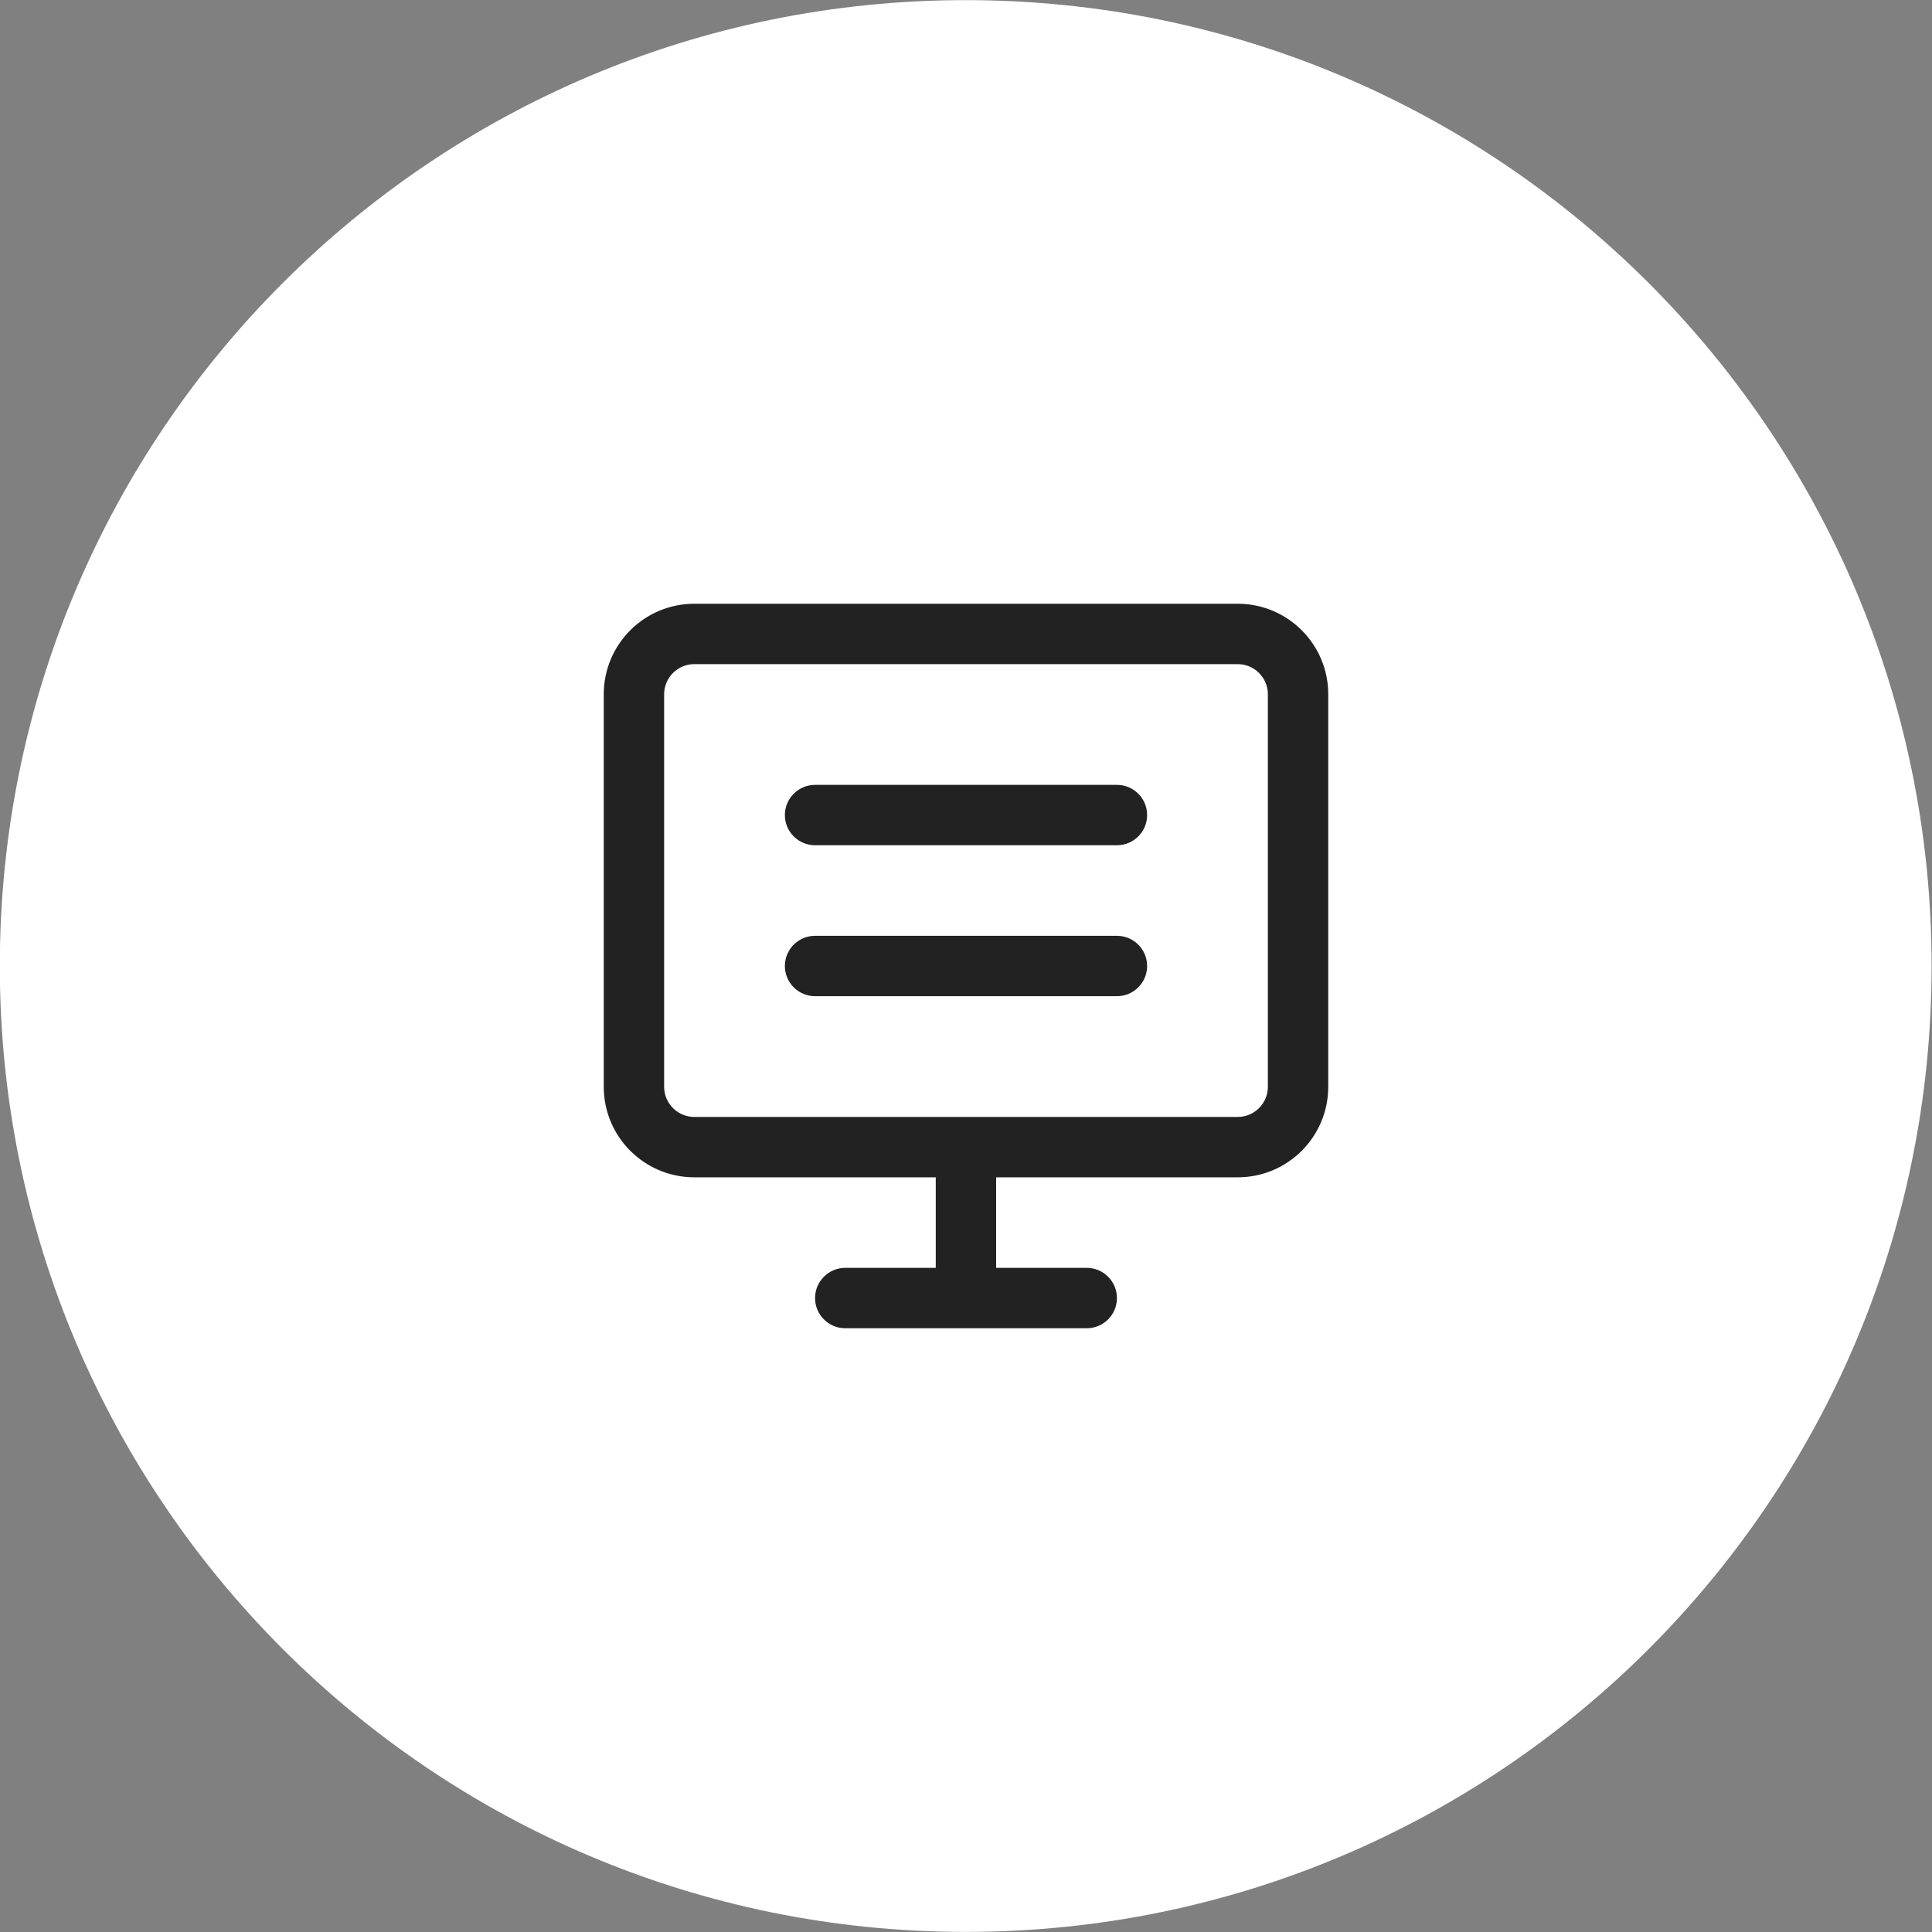
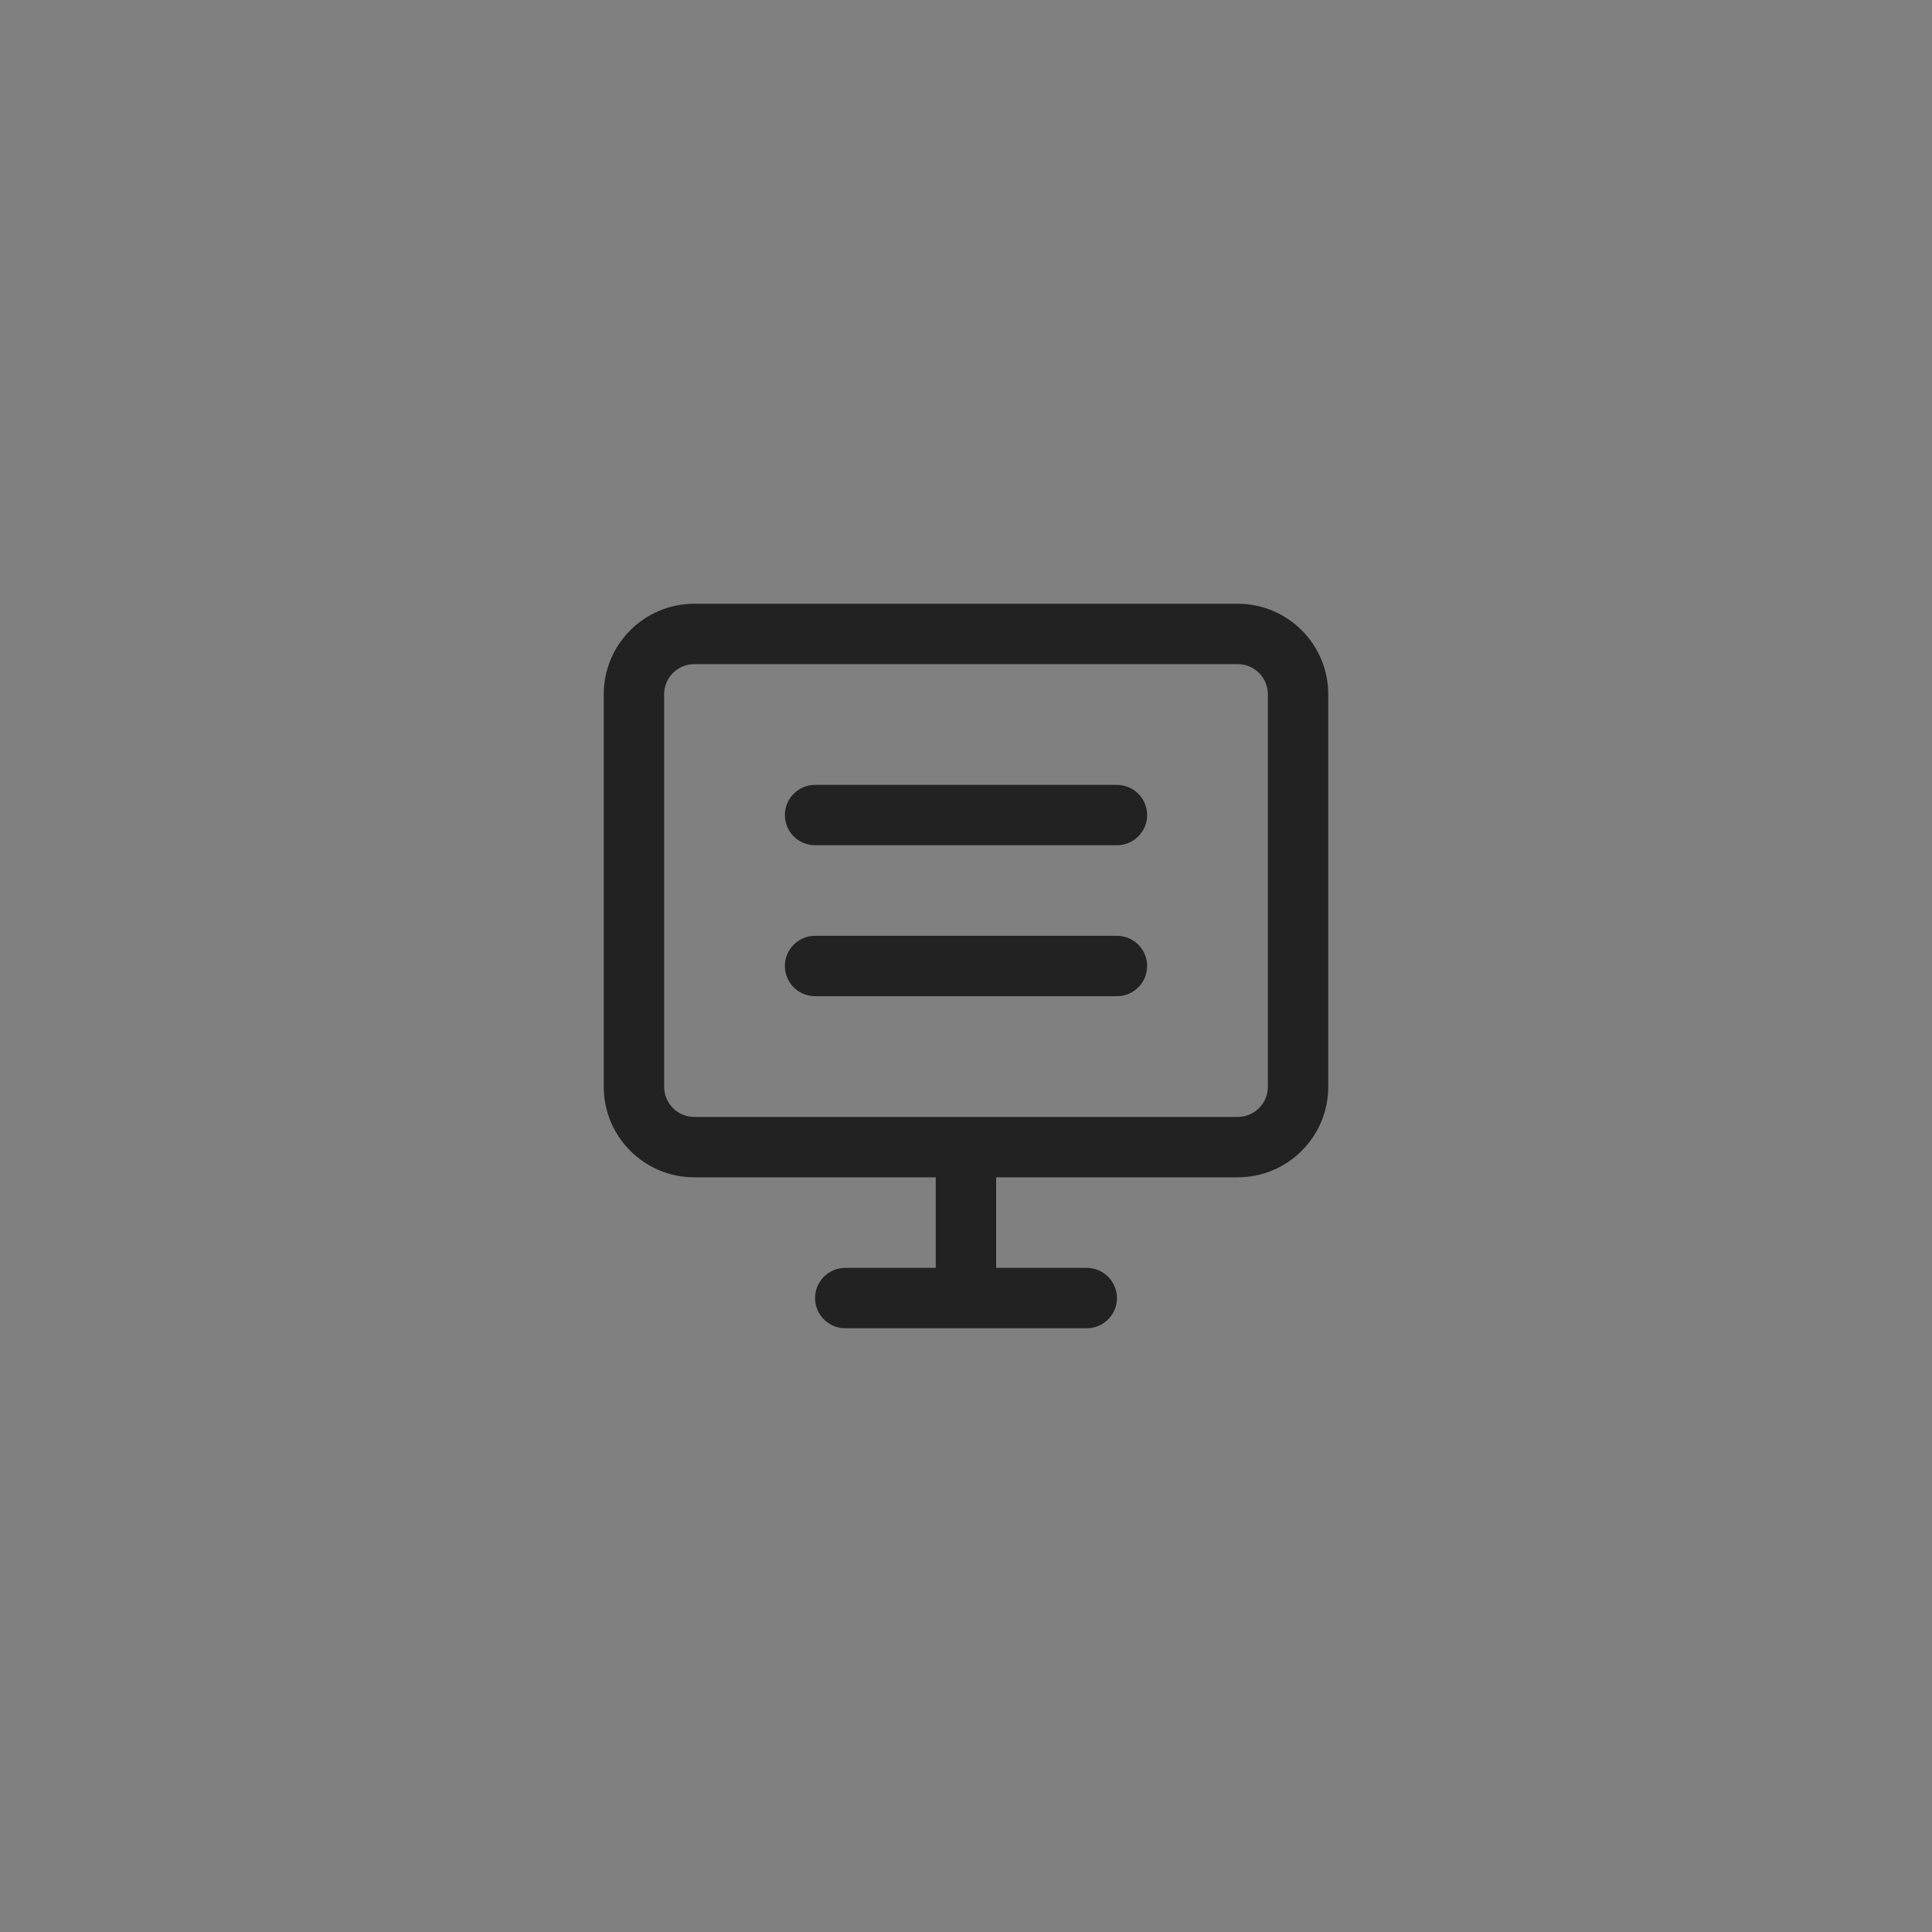
<svg xmlns="http://www.w3.org/2000/svg" width="64px" height="64px" viewBox="0 0 64 64">
  <rect x="0" y="0" width="64" height="64" fill="#808080" stroke="none" />
-   <path fill-rule="evenodd" fill="rgb(255, 255, 255)" d="M31.991,0.004 C49.662,0.004 63.987,14.330 63.987,32.000 C63.987,49.672 49.662,63.997 31.991,63.997 C14.319,63.997 -0.006,49.672 -0.006,32.000 C-0.006,14.330 14.319,0.004 31.991,0.004 Z" />
  <path fill-rule="evenodd" fill="rgb(34, 34, 34)" d="M41.000,39.000 L32.998,39.000 L32.998,42.000 L36.000,42.000 C36.552,42.000 37.000,42.448 37.000,43.000 C37.000,43.552 36.552,44.000 36.000,44.000 L28.000,44.000 C27.448,44.000 27.000,43.552 27.000,43.000 C27.000,42.448 27.448,42.000 28.000,42.000 L30.998,42.000 L30.998,39.000 L23.000,39.000 C21.343,39.000 20.000,37.657 20.000,36.000 L20.000,23.000 C20.000,21.343 21.343,20.000 23.000,20.000 L41.000,20.000 C42.657,20.000 44.000,21.343 44.000,23.000 L44.000,36.000 C44.000,37.657 42.657,39.000 41.000,39.000 ZM42.000,23.000 C42.000,22.448 41.552,22.000 41.000,22.000 L23.000,22.000 C22.448,22.000 22.000,22.448 22.000,23.000 L22.000,36.000 C22.000,36.552 22.448,37.000 23.000,37.000 L41.000,37.000 C41.552,37.000 42.000,36.552 42.000,36.000 L42.000,23.000 ZM37.000,33.000 L27.000,33.000 C26.448,33.000 26.000,32.552 26.000,32.000 C26.000,31.448 26.448,31.000 27.000,31.000 L37.000,31.000 C37.552,31.000 38.000,31.448 38.000,32.000 C38.000,32.552 37.552,33.000 37.000,33.000 ZM37.000,28.000 L27.000,28.000 C26.448,28.000 26.000,27.552 26.000,27.000 C26.000,26.448 26.448,26.000 27.000,26.000 L37.000,26.000 C37.552,26.000 38.000,26.448 38.000,27.000 C38.000,27.552 37.552,28.000 37.000,28.000 Z" />
</svg>